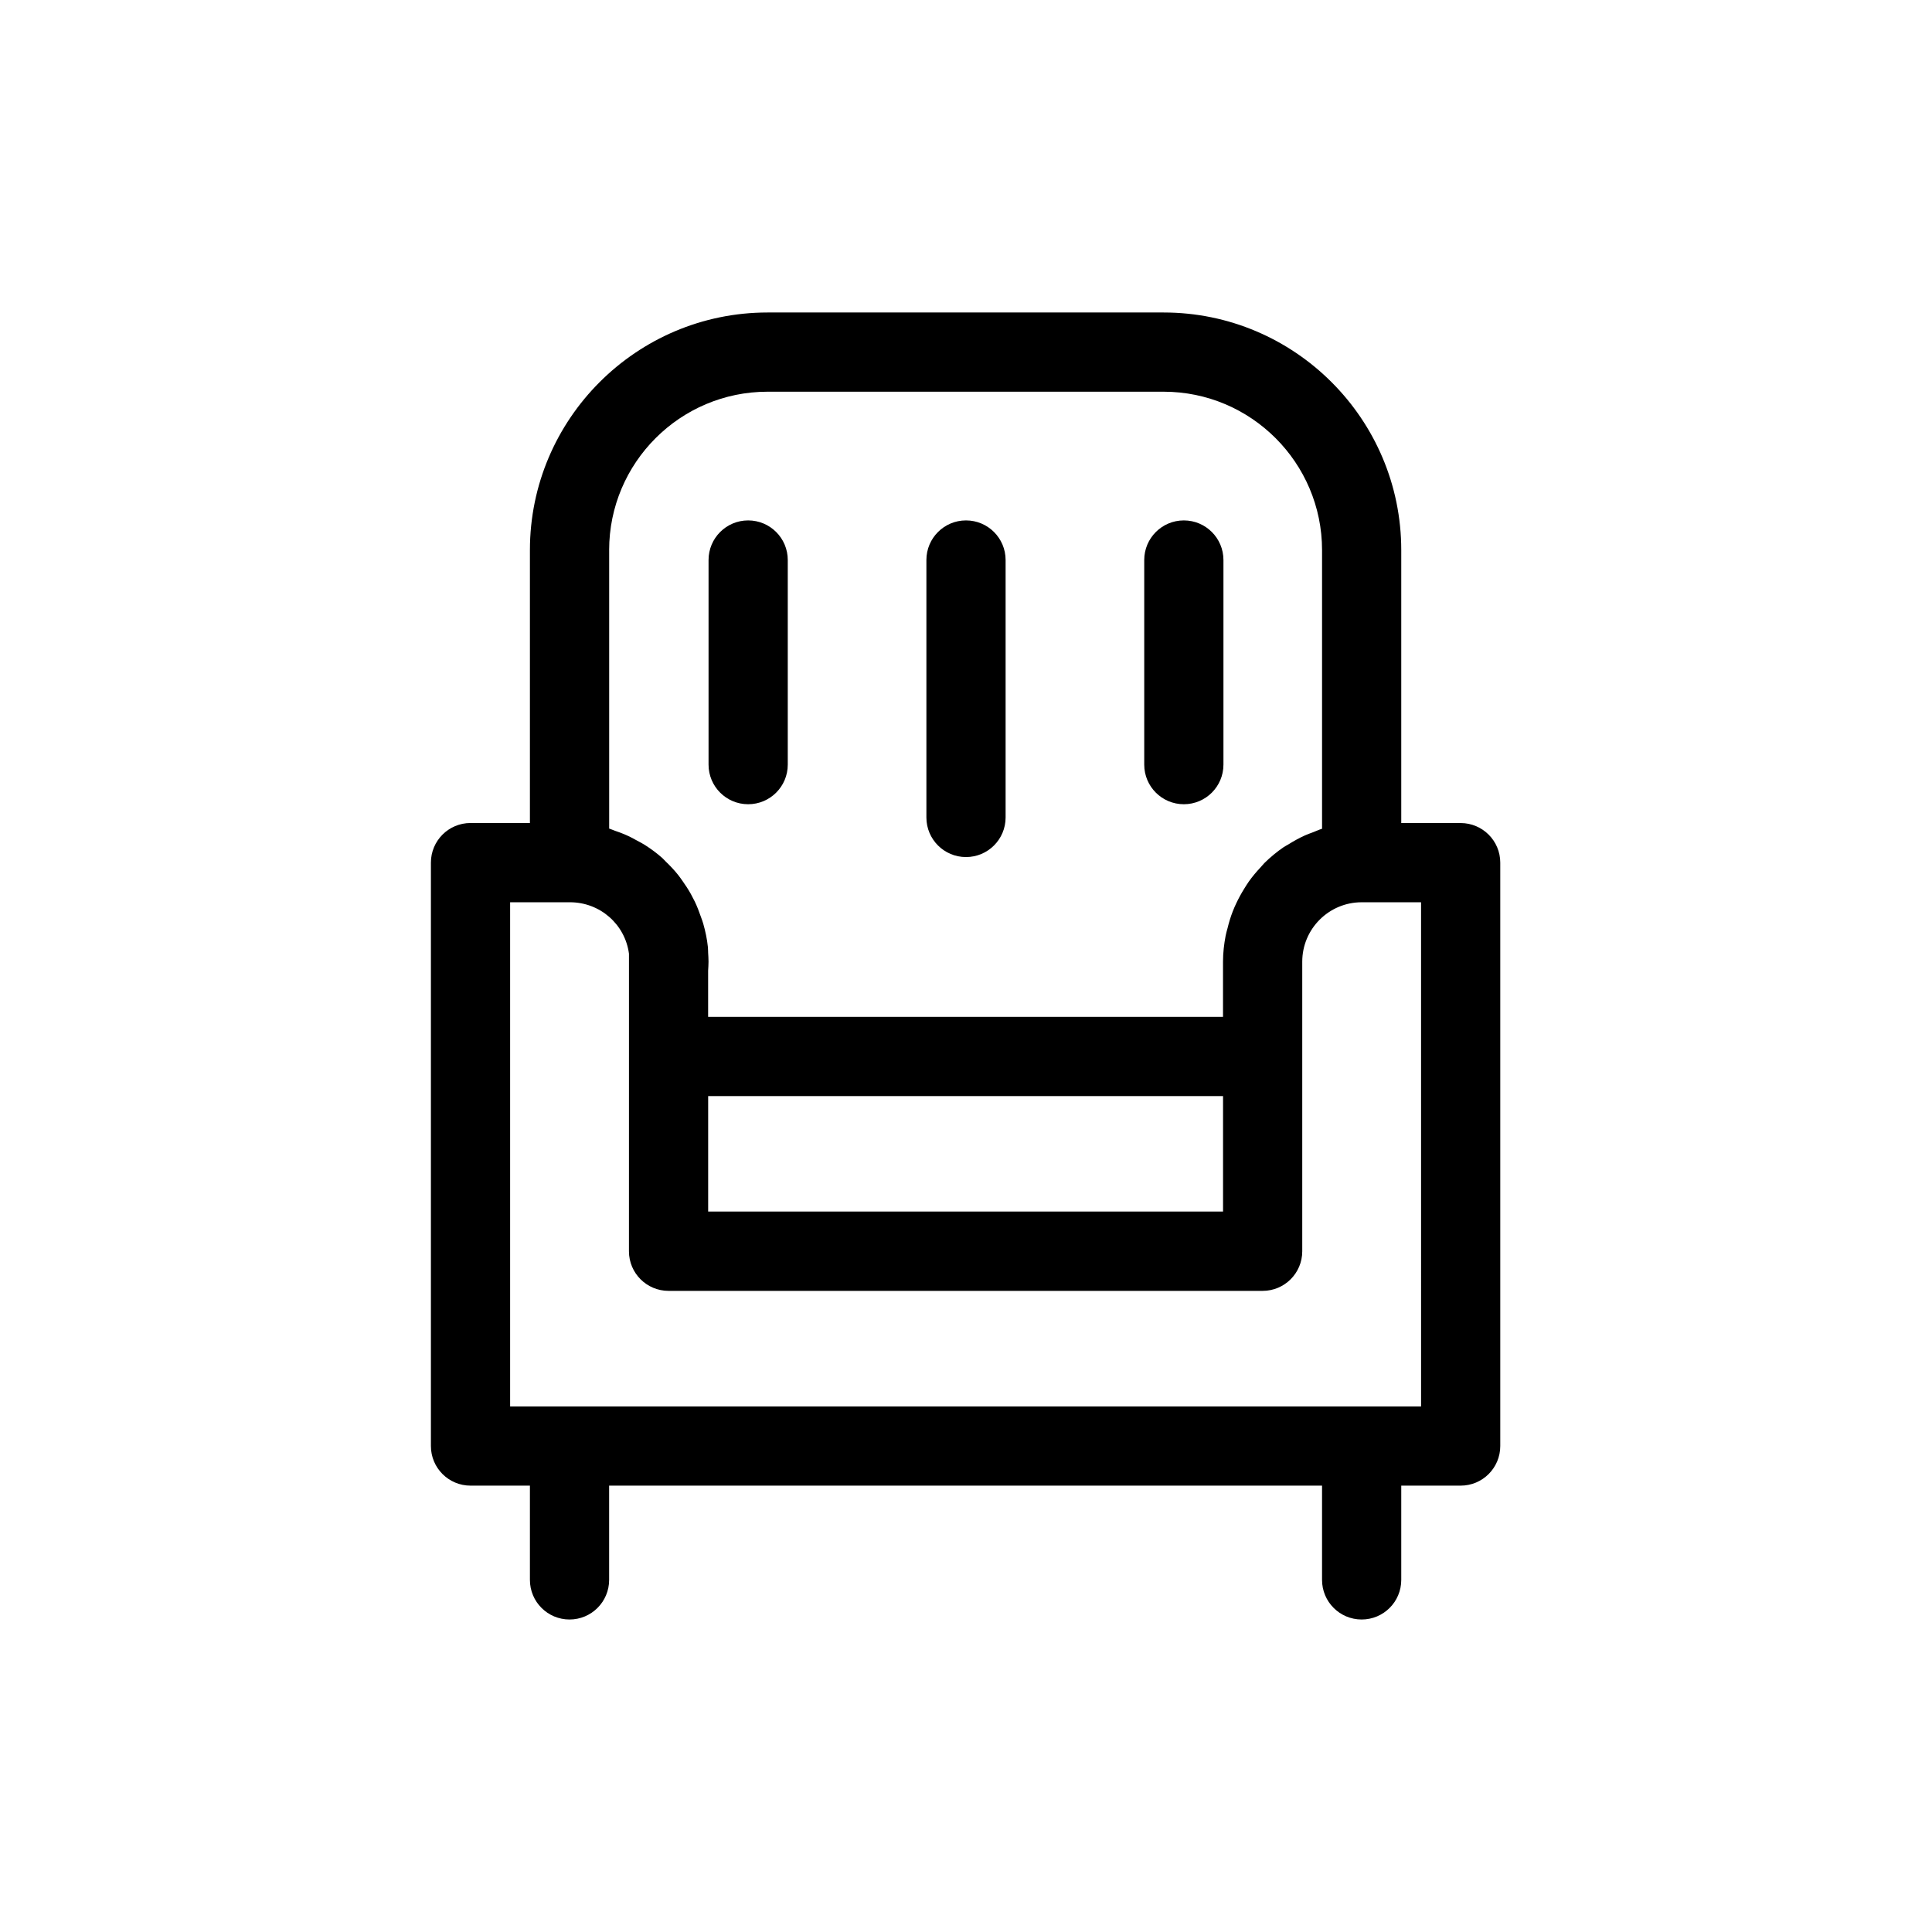
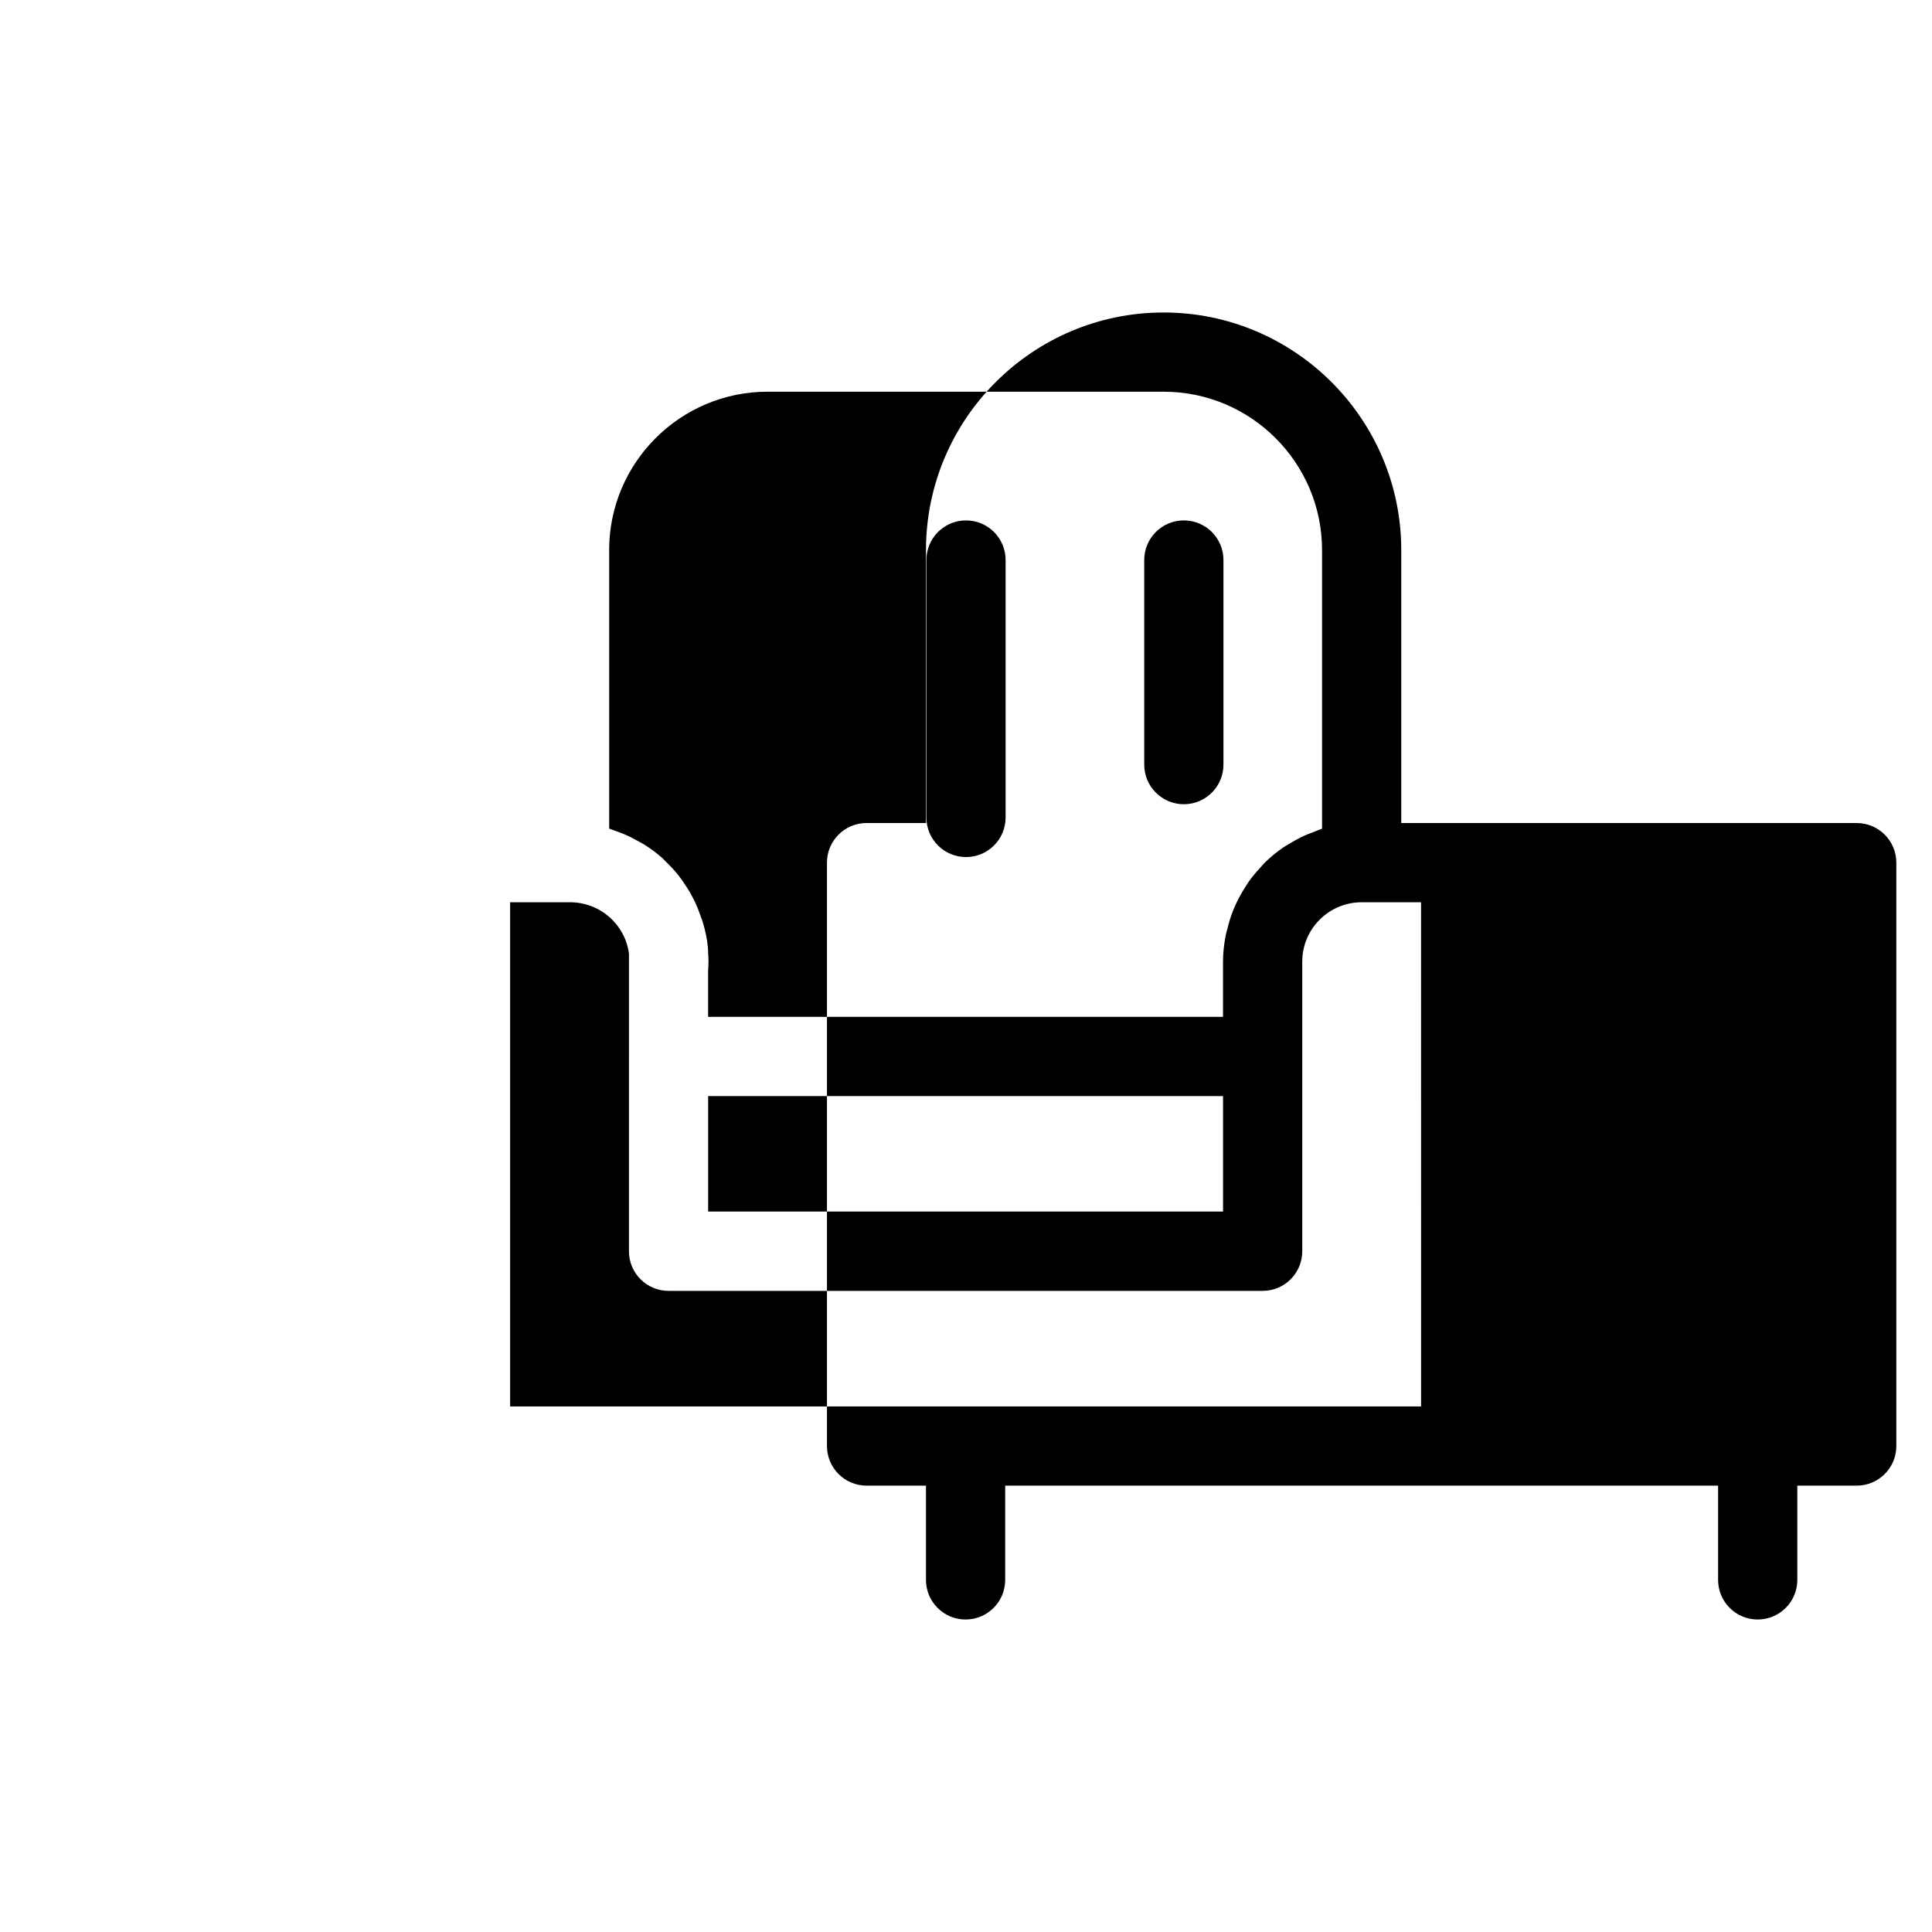
<svg xmlns="http://www.w3.org/2000/svg" fill="#000000" width="800px" height="800px" version="1.1" viewBox="144 144 512 512">
  <g>
    <path d="m400 371.13c5.793 0 10.496-4.691 10.496-10.496v-68.223c0-5.805-4.703-10.496-10.496-10.496s-10.496 4.691-10.496 10.496v68.223c0 5.805 4.699 10.496 10.496 10.496z" />
    <path d="m457.73 357.13c5.793 0 10.496-4.691 10.496-10.496v-54.223c0-5.805-4.703-10.496-10.496-10.496-5.793 0-10.496 4.691-10.496 10.496v54.223c0 5.805 4.703 10.496 10.496 10.496z" />
-     <path d="m342.27 357.13c5.793 0 10.496-4.691 10.496-10.496v-54.223c0-5.805-4.703-10.496-10.496-10.496s-10.496 4.691-10.496 10.496v54.223c0 5.805 4.703 10.496 10.496 10.496z" />
-     <path d="m531.09 362.11h-15.742v-72.32c0-34.73-28.246-62.977-62.977-62.977h-104.96c-34.73 0-62.977 28.246-62.977 62.977v72.316h-15.742c-5.793 0-10.496 4.691-10.496 10.496v154.61c0 5.805 4.703 10.496 10.496 10.496h15.742v24.98c0 5.805 4.703 10.496 10.496 10.496 5.793 0 10.496-4.691 10.496-10.496v-24.98h188.93v24.98c0 5.805 4.703 10.496 10.496 10.496s10.496-4.691 10.496-10.496v-24.98h15.742c5.793 0 10.496-4.691 10.496-10.496v-154.6c0-5.805-4.703-10.496-10.496-10.496zm-225.66-72.32c0-23.152 18.828-41.984 41.984-41.984h104.96c23.152 0 41.984 18.828 41.984 41.984v73.84c-0.828 0.242-1.586 0.629-2.383 0.922-0.715 0.273-1.426 0.516-2.121 0.828-1.555 0.691-3.035 1.531-4.473 2.426-0.41 0.25-0.852 0.461-1.25 0.734-1.793 1.227-3.465 2.613-5.016 4.137-0.379 0.379-0.691 0.797-1.059 1.188-1.125 1.195-2.184 2.445-3.137 3.801-0.43 0.609-0.809 1.238-1.207 1.879-0.777 1.25-1.469 2.519-2.098 3.852-0.336 0.715-0.652 1.426-0.934 2.164-0.555 1.426-0.996 2.887-1.363 4.398-0.18 0.684-0.387 1.344-0.516 2.047-0.418 2.215-0.691 4.492-0.691 6.824v14.652h-136.45v-12.238c0.043-0.789 0.105-1.562 0.105-2.402 0-0.828-0.062-1.617-0.105-2.414l-0.004-0.312c0-0.355-0.02-0.715-0.051-1.082v-0.02-0.043c0-0.02-0.012-0.031-0.012-0.043-0.219-2.121-0.66-4.156-1.227-6.152-0.18-0.652-0.418-1.238-0.641-1.867-0.461-1.363-0.988-2.699-1.594-3.977-0.324-0.66-0.66-1.312-1.02-1.961-0.66-1.188-1.395-2.332-2.184-3.434-0.41-0.578-0.797-1.156-1.238-1.699-0.996-1.25-2.09-2.402-3.242-3.504-0.316-0.293-0.586-0.641-0.902-0.922-1.469-1.312-3.043-2.465-4.703-3.527-0.621-0.398-1.289-0.715-1.941-1.082-1.113-0.629-2.246-1.207-3.434-1.711-0.797-0.336-1.594-0.629-2.414-0.902-0.547-0.188-1.059-0.441-1.617-0.609v-73.789zm162.69 144.69v30.598h-136.45v-30.598zm52.48 82.238h-241.41v-133.61h15.852c7.957 0 14.602 5.824 15.641 13.625v27.27l-0.004 51.574v0.02c0 5.805 4.703 10.496 10.496 10.496h157.44c5.793 0 10.496-4.691 10.496-10.496v-76.746c0-8.68 7.062-15.742 15.742-15.742h15.742z" />
+     <path d="m531.09 362.11h-15.742v-72.32c0-34.73-28.246-62.977-62.977-62.977c-34.73 0-62.977 28.246-62.977 62.977v72.316h-15.742c-5.793 0-10.496 4.691-10.496 10.496v154.61c0 5.805 4.703 10.496 10.496 10.496h15.742v24.98c0 5.805 4.703 10.496 10.496 10.496 5.793 0 10.496-4.691 10.496-10.496v-24.98h188.93v24.98c0 5.805 4.703 10.496 10.496 10.496s10.496-4.691 10.496-10.496v-24.98h15.742c5.793 0 10.496-4.691 10.496-10.496v-154.6c0-5.805-4.703-10.496-10.496-10.496zm-225.66-72.32c0-23.152 18.828-41.984 41.984-41.984h104.96c23.152 0 41.984 18.828 41.984 41.984v73.84c-0.828 0.242-1.586 0.629-2.383 0.922-0.715 0.273-1.426 0.516-2.121 0.828-1.555 0.691-3.035 1.531-4.473 2.426-0.41 0.25-0.852 0.461-1.25 0.734-1.793 1.227-3.465 2.613-5.016 4.137-0.379 0.379-0.691 0.797-1.059 1.188-1.125 1.195-2.184 2.445-3.137 3.801-0.43 0.609-0.809 1.238-1.207 1.879-0.777 1.25-1.469 2.519-2.098 3.852-0.336 0.715-0.652 1.426-0.934 2.164-0.555 1.426-0.996 2.887-1.363 4.398-0.18 0.684-0.387 1.344-0.516 2.047-0.418 2.215-0.691 4.492-0.691 6.824v14.652h-136.45v-12.238c0.043-0.789 0.105-1.562 0.105-2.402 0-0.828-0.062-1.617-0.105-2.414l-0.004-0.312c0-0.355-0.02-0.715-0.051-1.082v-0.02-0.043c0-0.02-0.012-0.031-0.012-0.043-0.219-2.121-0.66-4.156-1.227-6.152-0.18-0.652-0.418-1.238-0.641-1.867-0.461-1.363-0.988-2.699-1.594-3.977-0.324-0.66-0.66-1.312-1.02-1.961-0.66-1.188-1.395-2.332-2.184-3.434-0.41-0.578-0.797-1.156-1.238-1.699-0.996-1.25-2.09-2.402-3.242-3.504-0.316-0.293-0.586-0.641-0.902-0.922-1.469-1.312-3.043-2.465-4.703-3.527-0.621-0.398-1.289-0.715-1.941-1.082-1.113-0.629-2.246-1.207-3.434-1.711-0.797-0.336-1.594-0.629-2.414-0.902-0.547-0.188-1.059-0.441-1.617-0.609v-73.789zm162.69 144.69v30.598h-136.45v-30.598zm52.48 82.238h-241.41v-133.61h15.852c7.957 0 14.602 5.824 15.641 13.625v27.27l-0.004 51.574v0.02c0 5.805 4.703 10.496 10.496 10.496h157.44c5.793 0 10.496-4.691 10.496-10.496v-76.746c0-8.68 7.062-15.742 15.742-15.742h15.742z" />
  </g>
</svg>